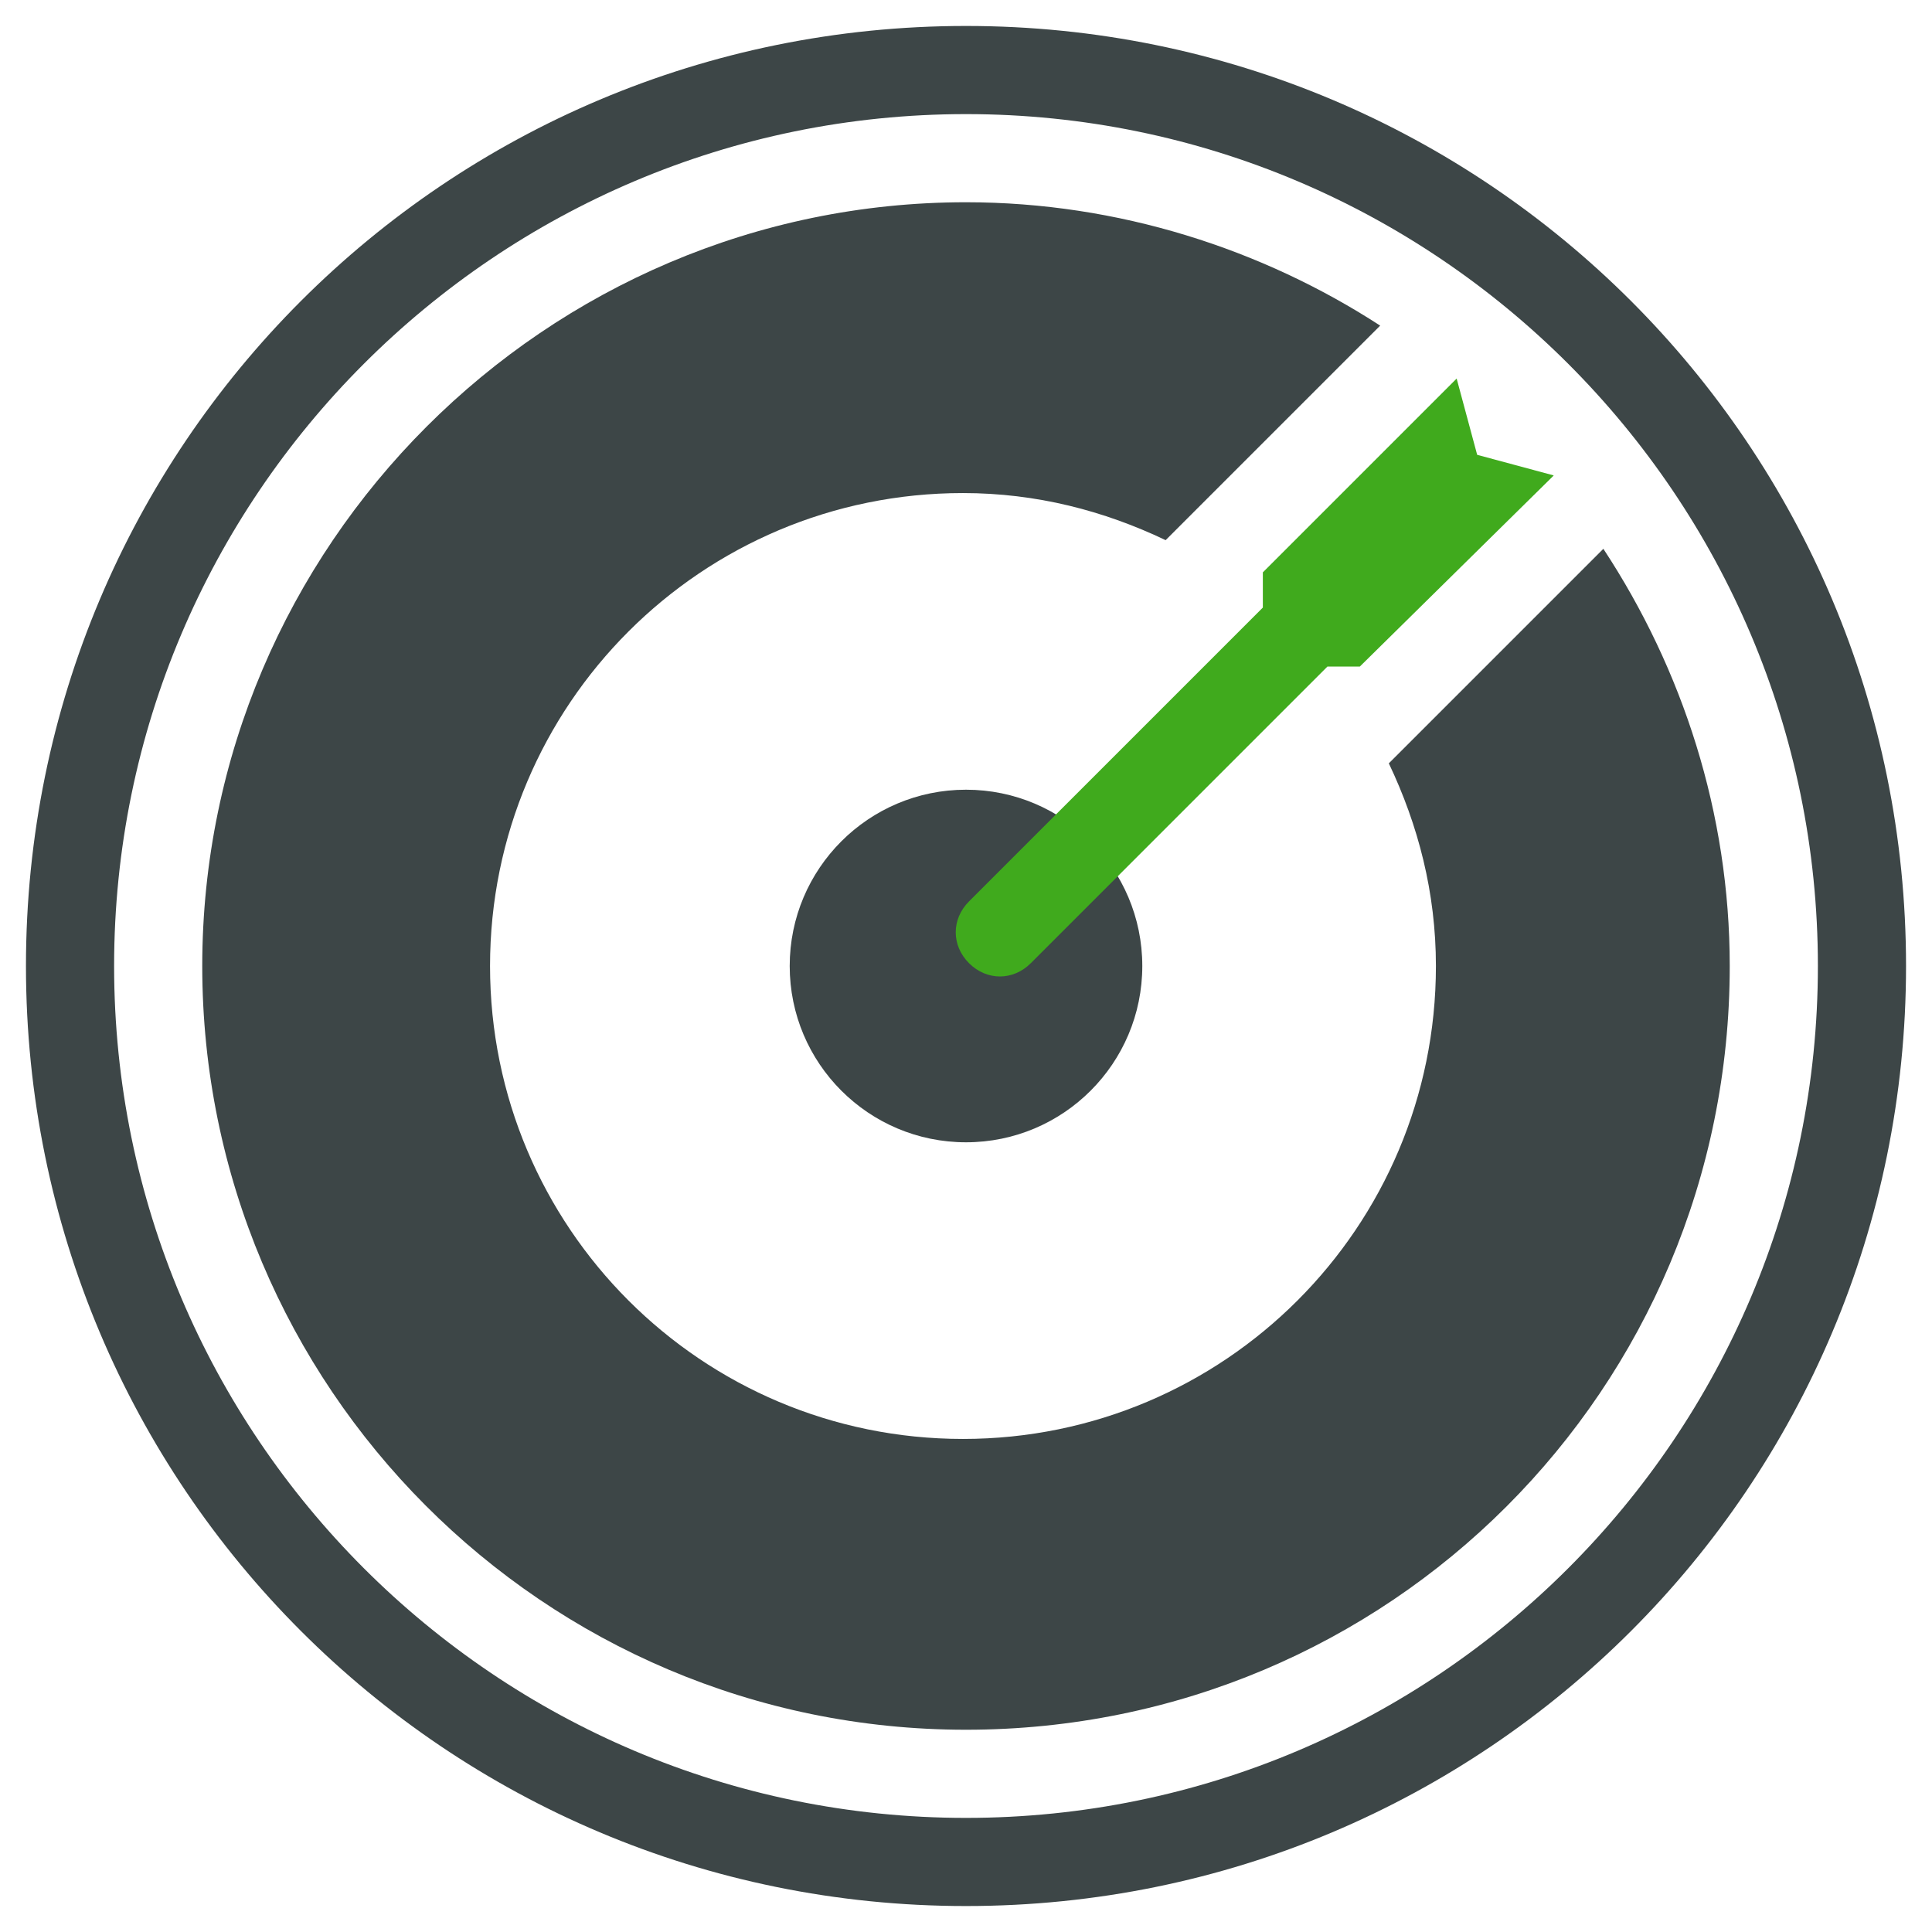
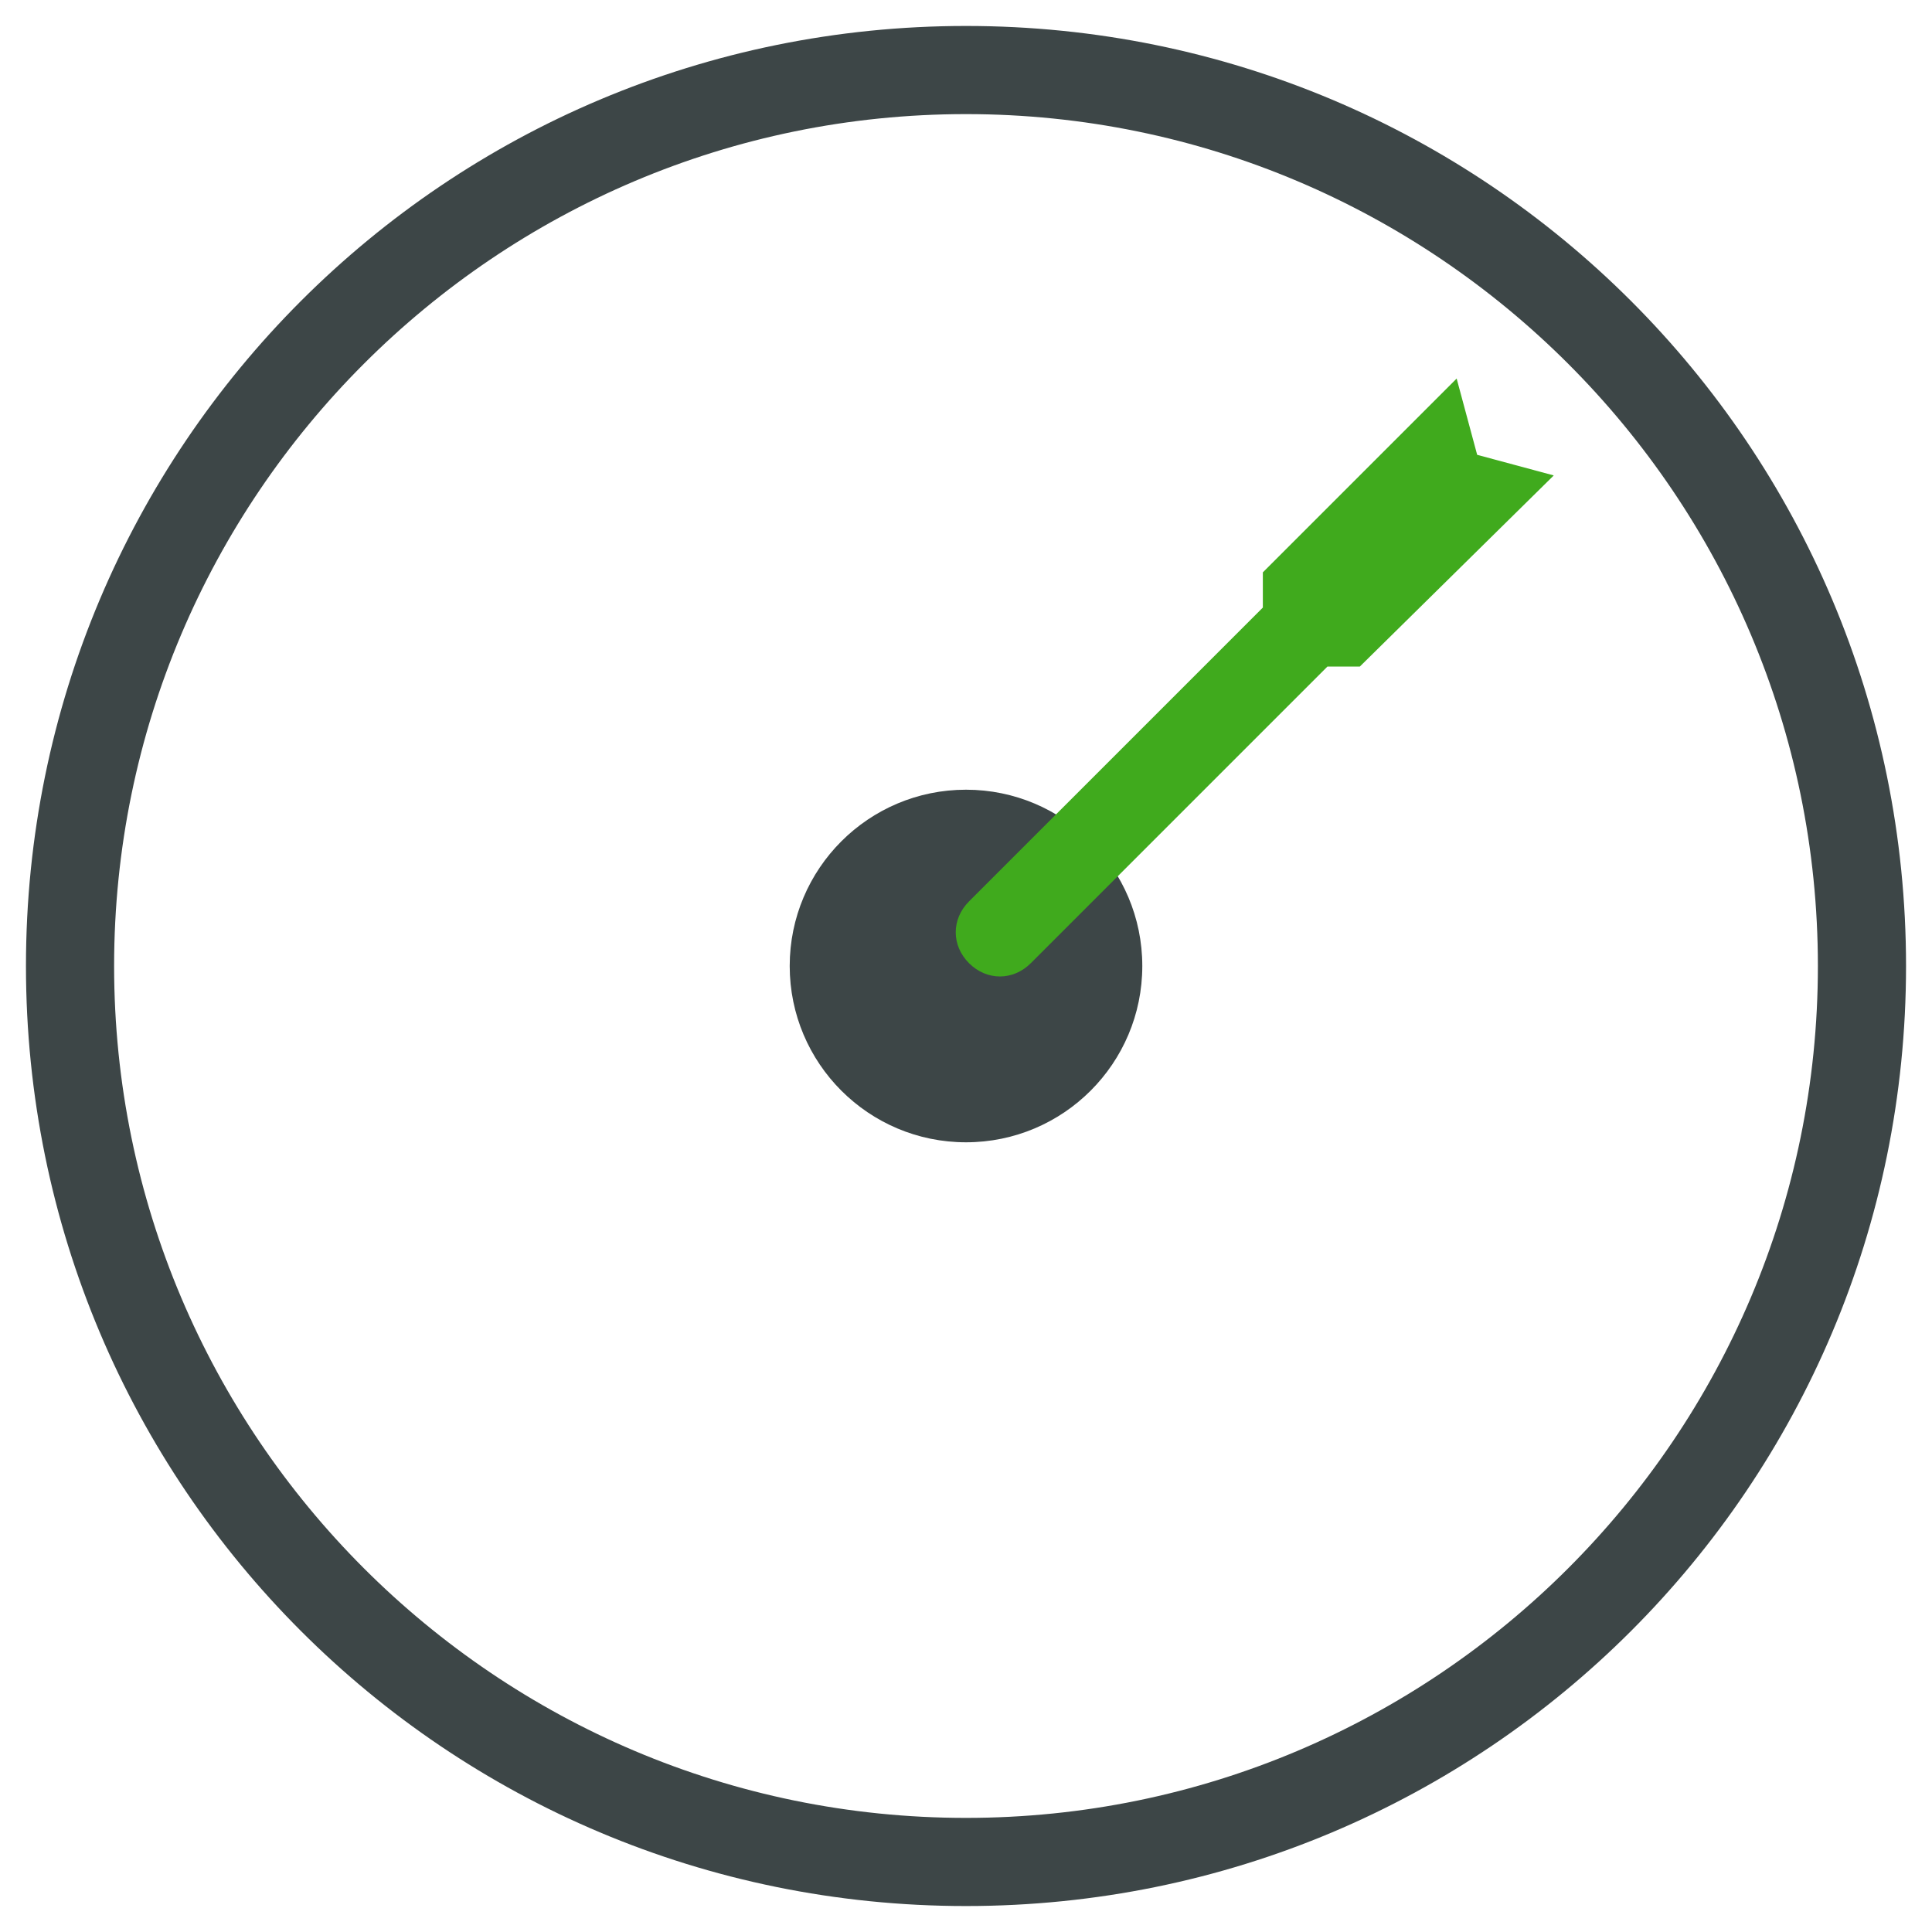
<svg xmlns="http://www.w3.org/2000/svg" id="Layer_2" viewBox="0 0 96 96">
  <defs>
    <style>
      .cls-1 {
        fill: none;
      }

      .cls-2 {
        fill: #40aa1d;
        fill-rule: evenodd;
      }

      .cls-3 {
        fill: #3d4647;
      }
    </style>
  </defs>
  <g id="Layer_1-2" data-name="Layer_1">
    <g>
      <path class="cls-3" d="M48,5.67c23.35,0,42.33,18.97,42.33,42.33s-18.97,42.33-42.33,42.33S5.67,71.35,5.67,48,24.65,5.67,48,5.67M48,1.29C22.16,1.29,1.29,22.16,1.29,48s20.87,46.71,46.71,46.71,46.71-20.87,46.71-46.71S73.84,1.29,48,1.29h0Z" />
-       <path class="cls-3" d="M79.67,27.27l-10.66,10.66c1.46,3.07,2.34,6.42,2.34,10.07,0,12.99-10.51,23.5-23.5,23.5s-23.5-10.51-23.5-23.5,10.51-23.5,23.5-23.5c3.65,0,7.01.88,10.07,2.34l10.66-10.66c-5.84-3.79-12.99-6.13-20.58-6.13-20.87,0-37.95,17.08-37.95,37.95s16.93,37.95,37.95,37.95,37.95-16.93,37.95-37.95c0-7.59-2.34-14.74-6.28-20.73Z" />
      <circle class="cls-3" cx="48" cy="48" r="8.76" />
      <path class="cls-2" d="M77.19,23.62l-3.79-1.02-1.02-3.79-9.63,9.63v1.75l-14.6,14.6c-.88.88-.88,2.19,0,3.07.88.88,2.19.88,3.07,0l14.74-14.74h1.61l9.63-9.49Z" />
    </g>
    <rect class="cls-1" width="96" height="96" />
  </g>
</svg>